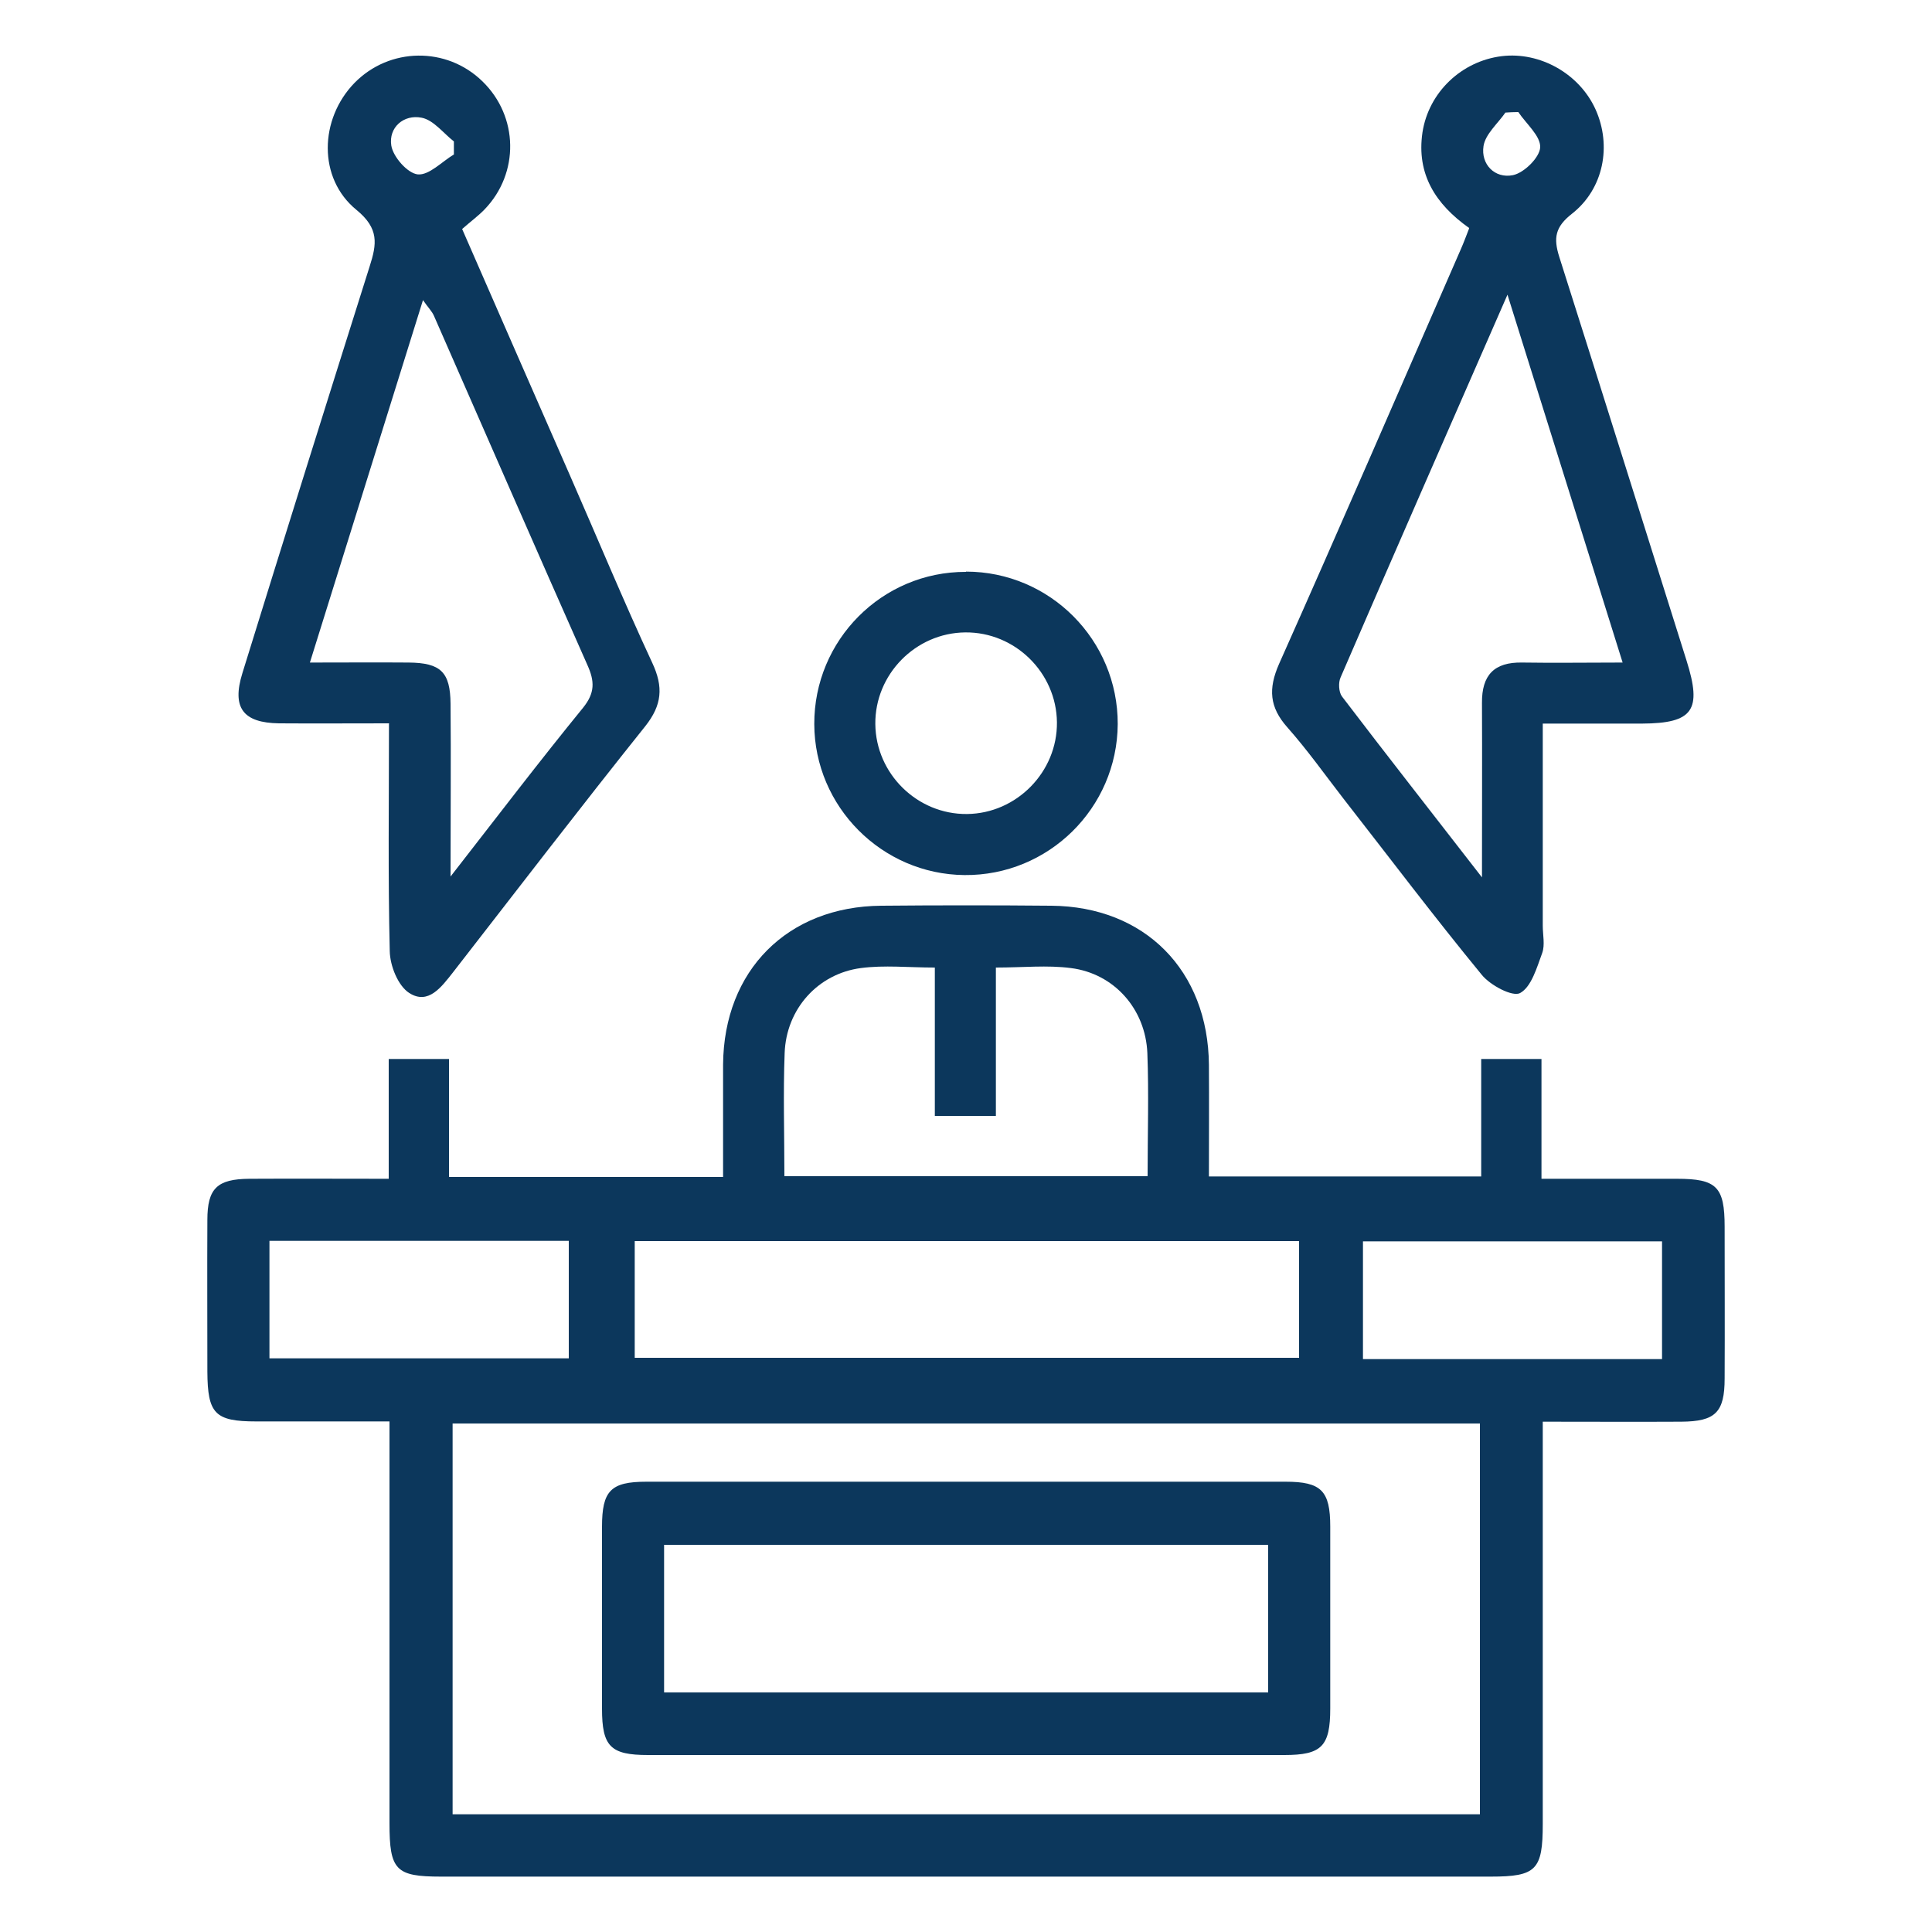
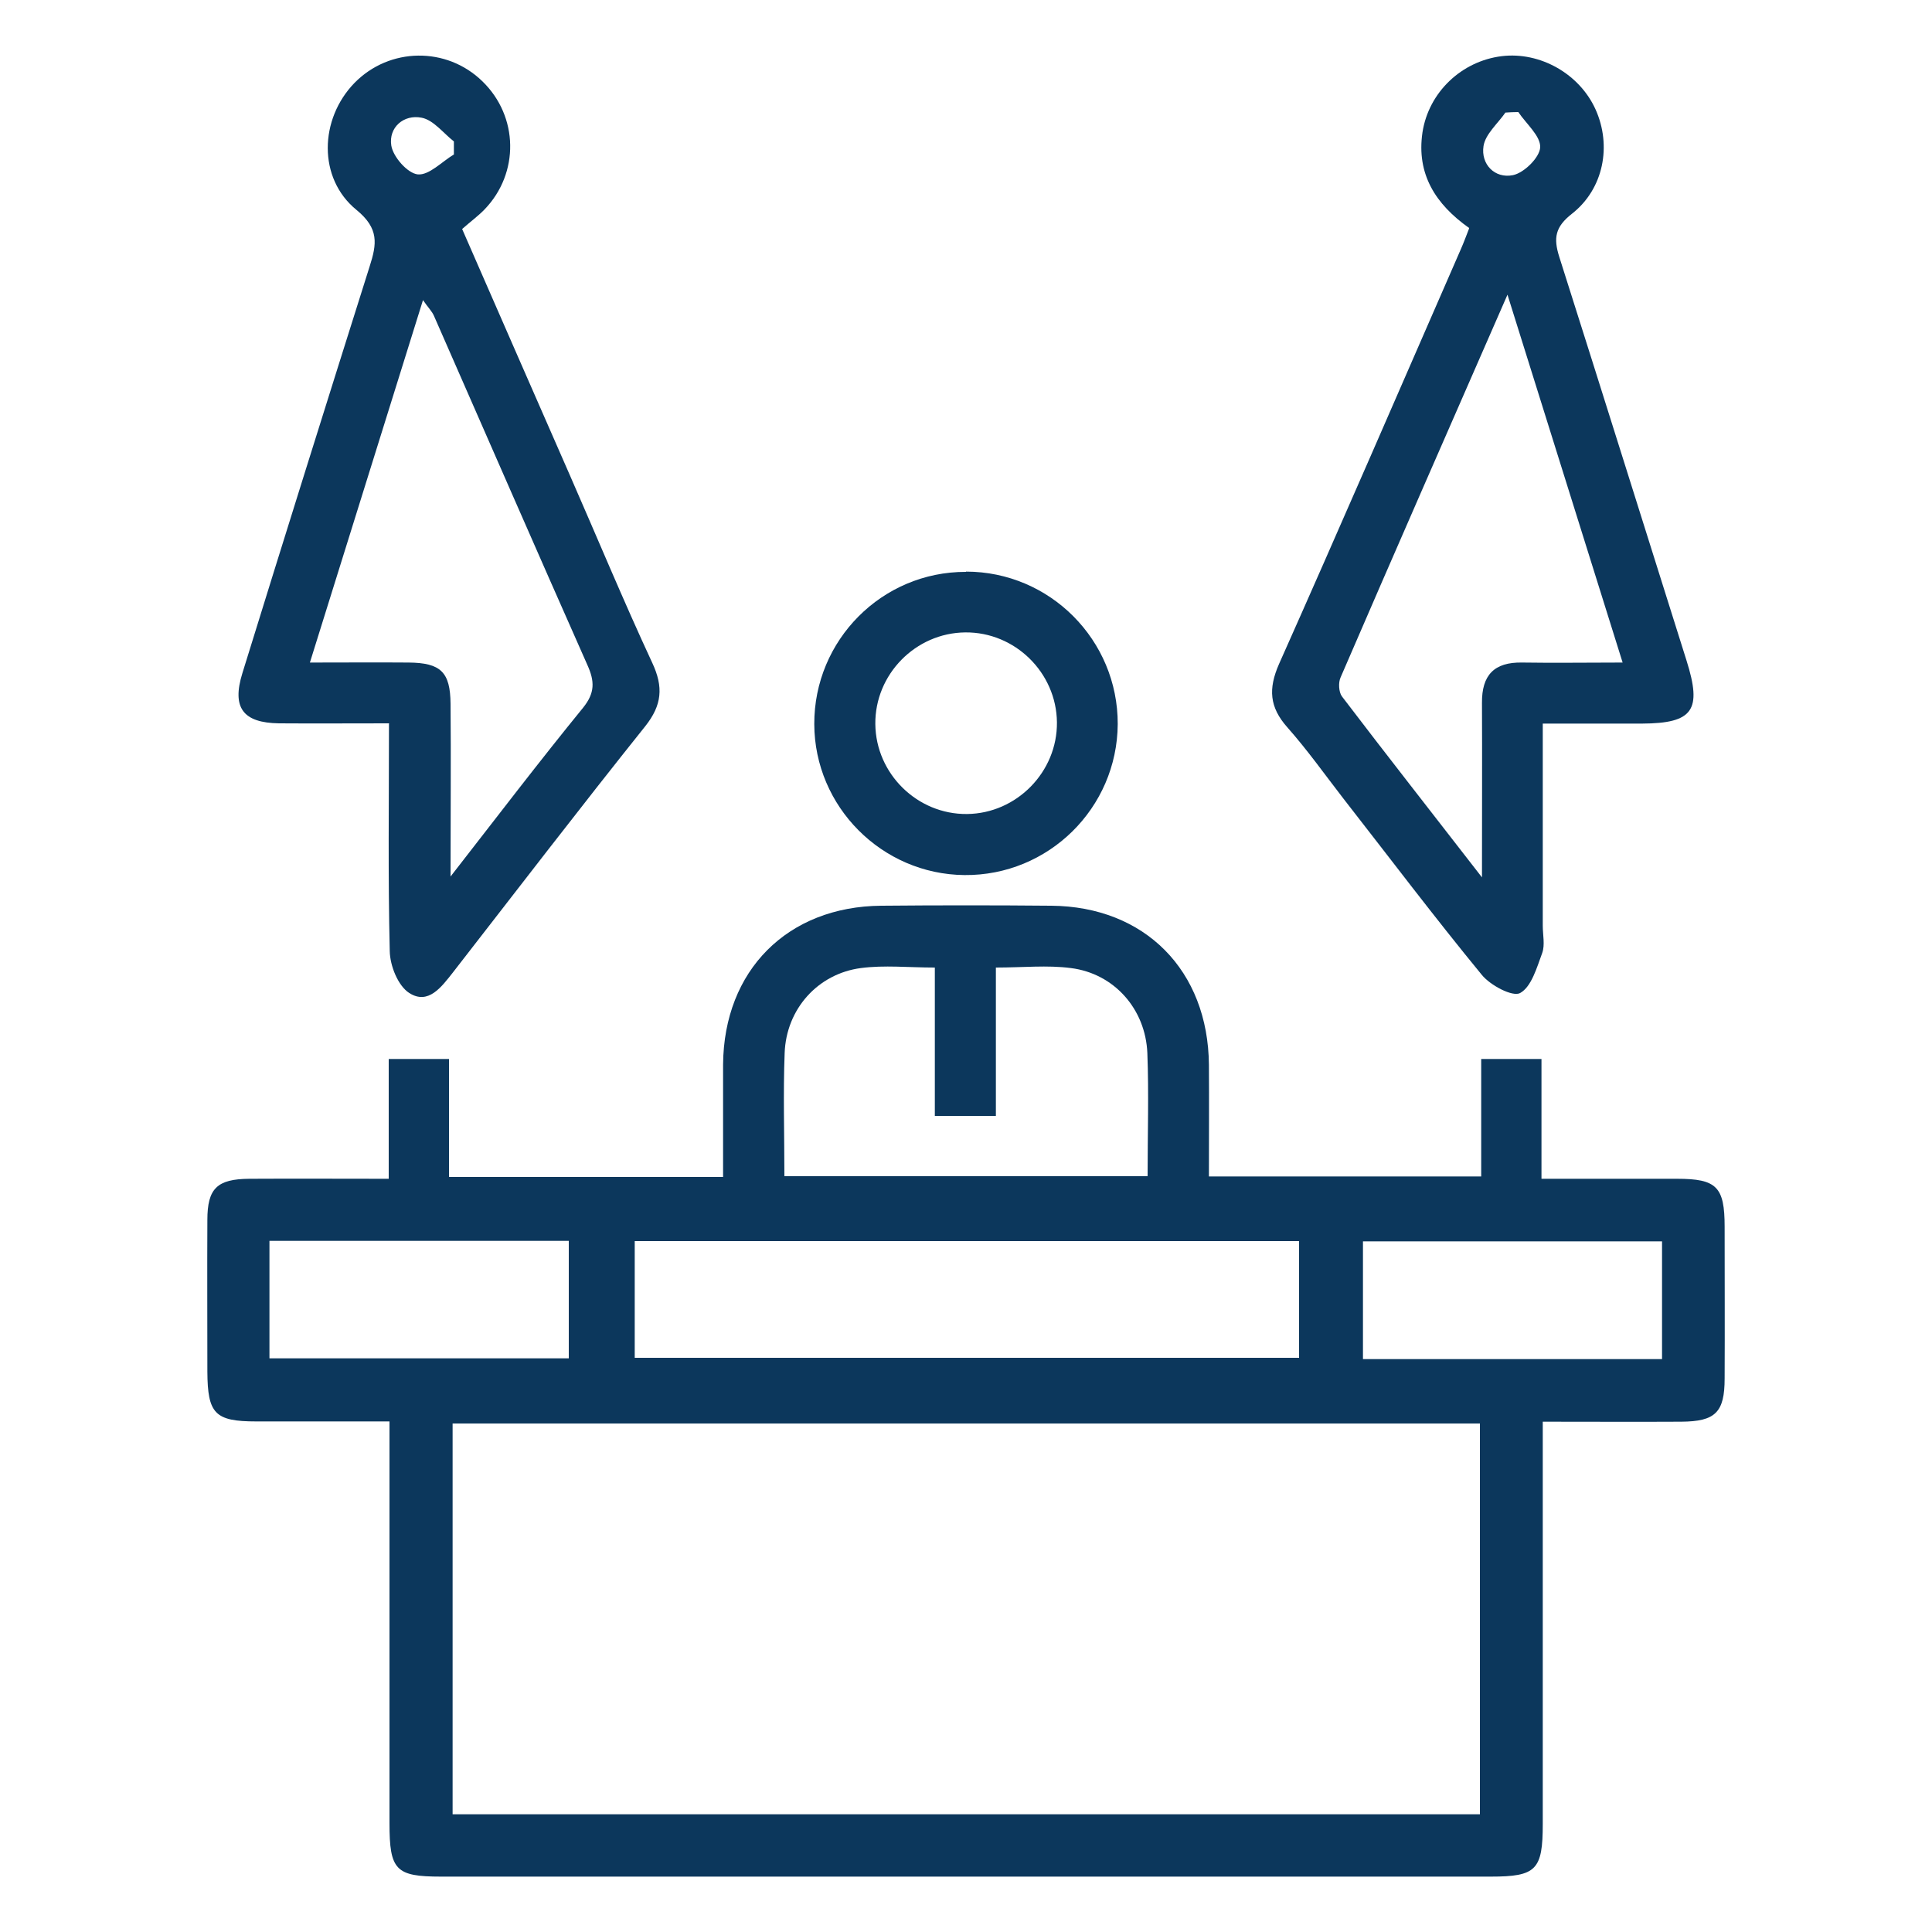
<svg xmlns="http://www.w3.org/2000/svg" id="Capa_1" data-name="Capa 1" viewBox="0 0 75 75">
  <defs>
    <style>      .cls-1 {        fill: #0c375c;        stroke-width: 0px;      }    </style>
  </defs>
  <path class="cls-1" d="M59.89,55.18c0,6.12,0,9.7,0,15.62,0,1.79-.25,2.05-2.02,2.05-13.58,0-27.17,0-40.75,0-1.76,0-2-.25-2-2.07,0-5.93,0-9.5,0-15.6-1.75,0-3.46,0-5.17,0-1.61,0-1.89-.3-1.9-1.93,0-1.96-.01-3.93,0-5.89,0-1.23.38-1.59,1.63-1.6,1.76-.01,3.52,0,5.41,0v-4.65h2.34v4.58h10.64c0-1.48,0-2.92,0-4.37.03-3.65,2.5-6.13,6.14-6.16,2.2-.02,4.4-.02,6.6,0,3.63.03,6.09,2.51,6.12,6.18.01,1.41,0,2.82,0,4.33h10.57v-4.56h2.34v4.65c1.84,0,3.55,0,5.26,0,1.54,0,1.85.31,1.85,1.86,0,1.96.01,3.93,0,5.89,0,1.32-.36,1.67-1.68,1.68-1.76.01-3.51,0-5.39,0ZM57.45,70.43v-15.17H17.57v15.17h39.89ZM50.43,48.18h-25.79v4.53h25.79v-4.53ZM30.44,45.66h14.11c0-1.65.05-3.22-.01-4.78-.07-1.71-1.29-3.09-2.97-3.3-.91-.12-1.86-.02-2.91-.02v5.76h-2.37v-5.76c-1.02,0-1.96-.1-2.87.02-1.67.22-2.9,1.59-2.96,3.3-.06,1.56-.01,3.13-.01,4.78ZM10.46,52.73h11.62v-4.56h-11.62v4.56ZM64.52,52.76v-4.57h-11.61v4.57h11.61Z" />
  <path class="cls-1" d="M15.11,28.08c-1.54,0-2.91.01-4.28,0-1.39-.02-1.84-.6-1.42-1.95,1.63-5.27,3.28-10.53,4.94-15.79.28-.87.37-1.47-.51-2.19-1.51-1.23-1.44-3.53-.08-4.93,1.36-1.39,3.58-1.42,4.97-.06,1.4,1.36,1.44,3.56.08,4.97-.24.25-.53.46-.87.76,1.38,3.17,2.78,6.35,4.17,9.53,1.07,2.44,2.09,4.9,3.21,7.31.44.94.38,1.64-.27,2.46-2.52,3.15-4.98,6.36-7.46,9.55-.45.57-.96,1.28-1.7.81-.44-.28-.75-1.06-.76-1.63-.07-2.89-.03-5.79-.03-8.83ZM17.48,34.04c1.86-2.39,3.47-4.5,5.15-6.56.47-.58.46-1.03.17-1.67-2-4.51-3.97-9.03-5.95-13.54-.08-.19-.24-.34-.43-.62-1.48,4.75-2.92,9.36-4.39,14.07,1.4,0,2.61-.01,3.83,0,1.25.01,1.62.37,1.63,1.6.02,2.11,0,4.23,0,6.72ZM17.62,5.99v-.5c-.41-.32-.79-.83-1.25-.92-.7-.14-1.29.38-1.18,1.08.07.44.63,1.08,1.03,1.12.44.04.94-.5,1.41-.78Z" />
  <path class="cls-1" d="M57.03,8.85c-1.3-.92-2.05-2.09-1.81-3.71.24-1.56,1.52-2.77,3.08-2.96,1.49-.18,3.02.69,3.64,2.07.63,1.4.32,3.08-.92,4.05-.65.51-.72.94-.49,1.67,1.66,5.22,3.29,10.44,4.94,15.67.61,1.93.26,2.44-1.73,2.45-1.24,0-2.49,0-3.85,0,0,2.69,0,5.27,0,7.85,0,.35.09.74-.02,1.05-.21.57-.42,1.32-.86,1.56-.29.16-1.16-.3-1.49-.71-1.84-2.24-3.59-4.56-5.37-6.84-.72-.93-1.4-1.89-2.18-2.77-.69-.78-.74-1.49-.32-2.45,2.39-5.36,4.72-10.75,7.07-16.13.11-.25.2-.5.31-.78ZM62.99,25.72c-1.48-4.72-2.92-9.34-4.47-14.28-2.27,5.19-4.39,10.02-6.48,14.86-.09.2-.07.56.05.73,1.72,2.26,3.48,4.5,5.44,7.03,0-2.5.01-4.63,0-6.77-.01-1.08.47-1.59,1.56-1.57,1.25.02,2.5,0,3.91,0ZM58.94,4.35c-.17,0-.34.01-.5.02-.3.43-.78.84-.85,1.3-.11.71.44,1.27,1.14,1.13.44-.09,1.04-.69,1.06-1.08.02-.44-.54-.91-.85-1.37Z" />
  <path class="cls-1" d="M37.5,22.19c3.26,0,5.9,2.66,5.89,5.92-.02,3.26-2.69,5.89-5.95,5.86-3.21-.03-5.82-2.66-5.83-5.86-.01-3.26,2.63-5.92,5.89-5.91ZM37.47,24.55c-1.93.02-3.51,1.63-3.49,3.56.02,1.93,1.63,3.51,3.56,3.49,1.93-.02,3.51-1.64,3.49-3.56-.02-1.93-1.63-3.51-3.56-3.49Z" />
-   <path class="cls-1" d="M37.51,68.13c-4.12,0-8.24,0-12.35,0-1.46,0-1.79-.33-1.79-1.8,0-3.14,0-3.92,0-7.06,0-1.4.34-1.75,1.72-1.75,8.27,0,16.55,0,24.82,0,1.38,0,1.73.35,1.73,1.74,0,3.14,0,3.92,0,7.06,0,1.47-.33,1.81-1.78,1.81-4.12,0-8.24,0-12.35,0ZM49.23,59.97h-23.45v5.73h23.45v-5.73Z" />
</svg>